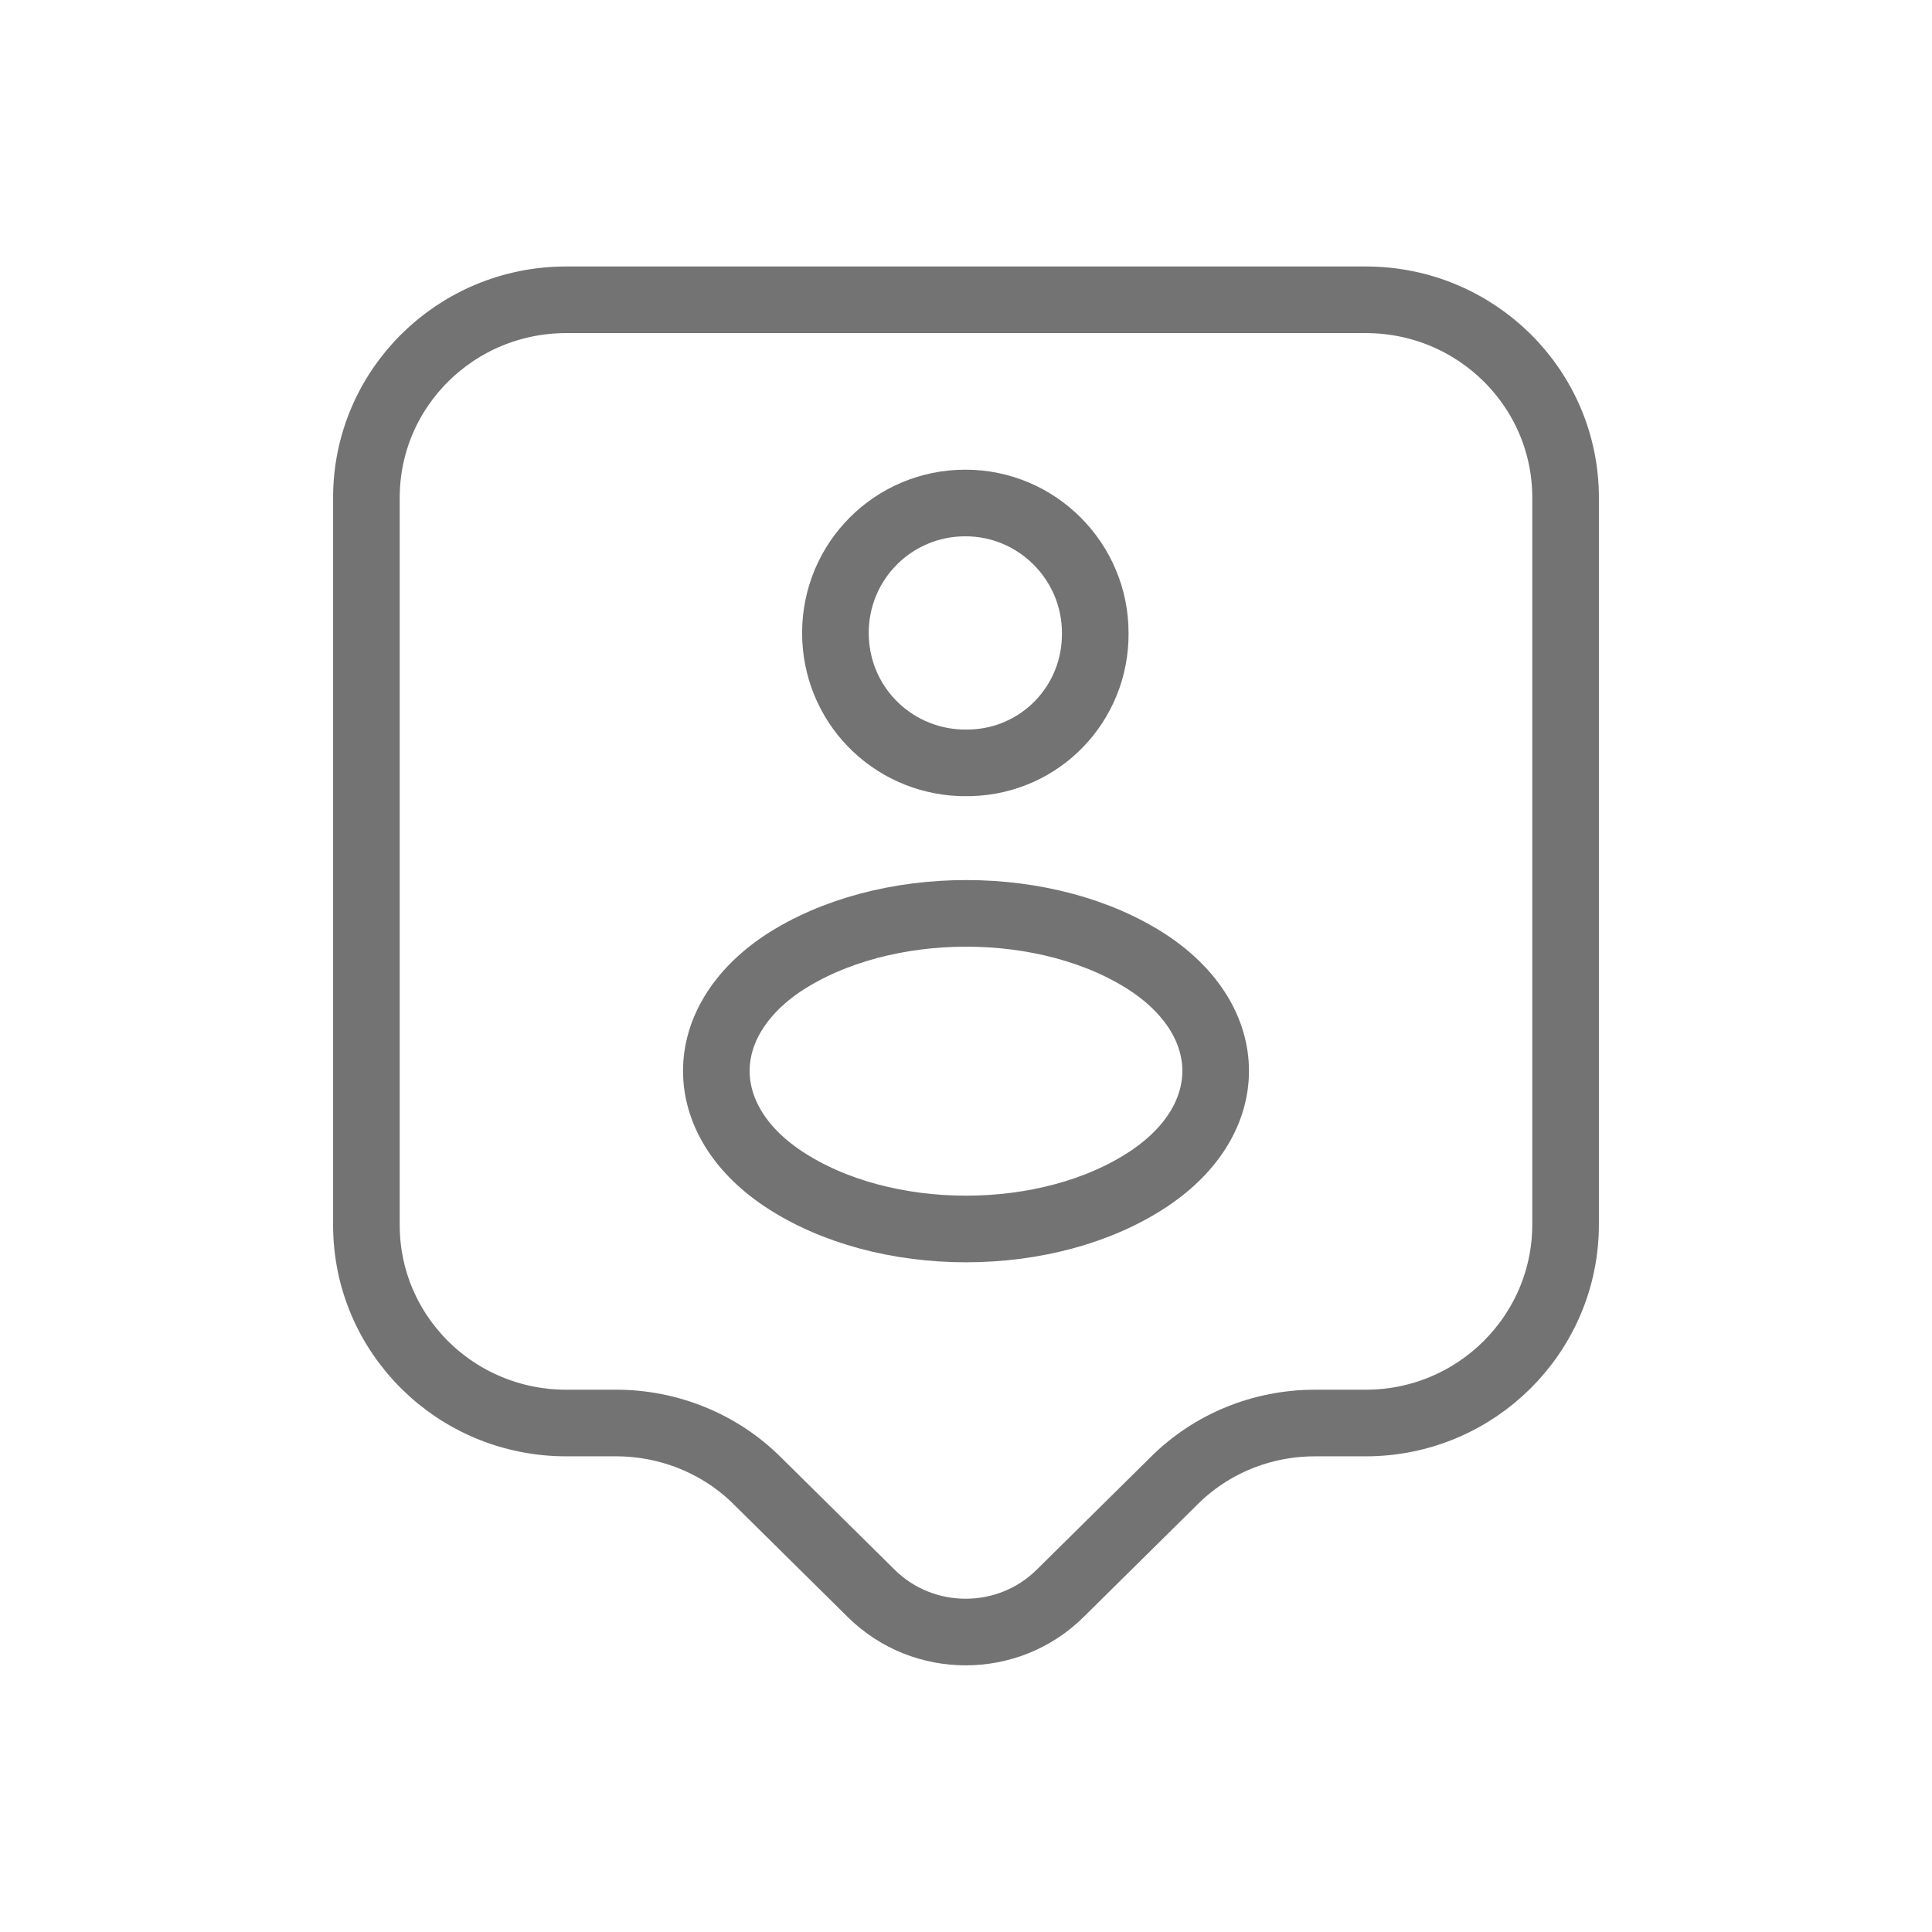
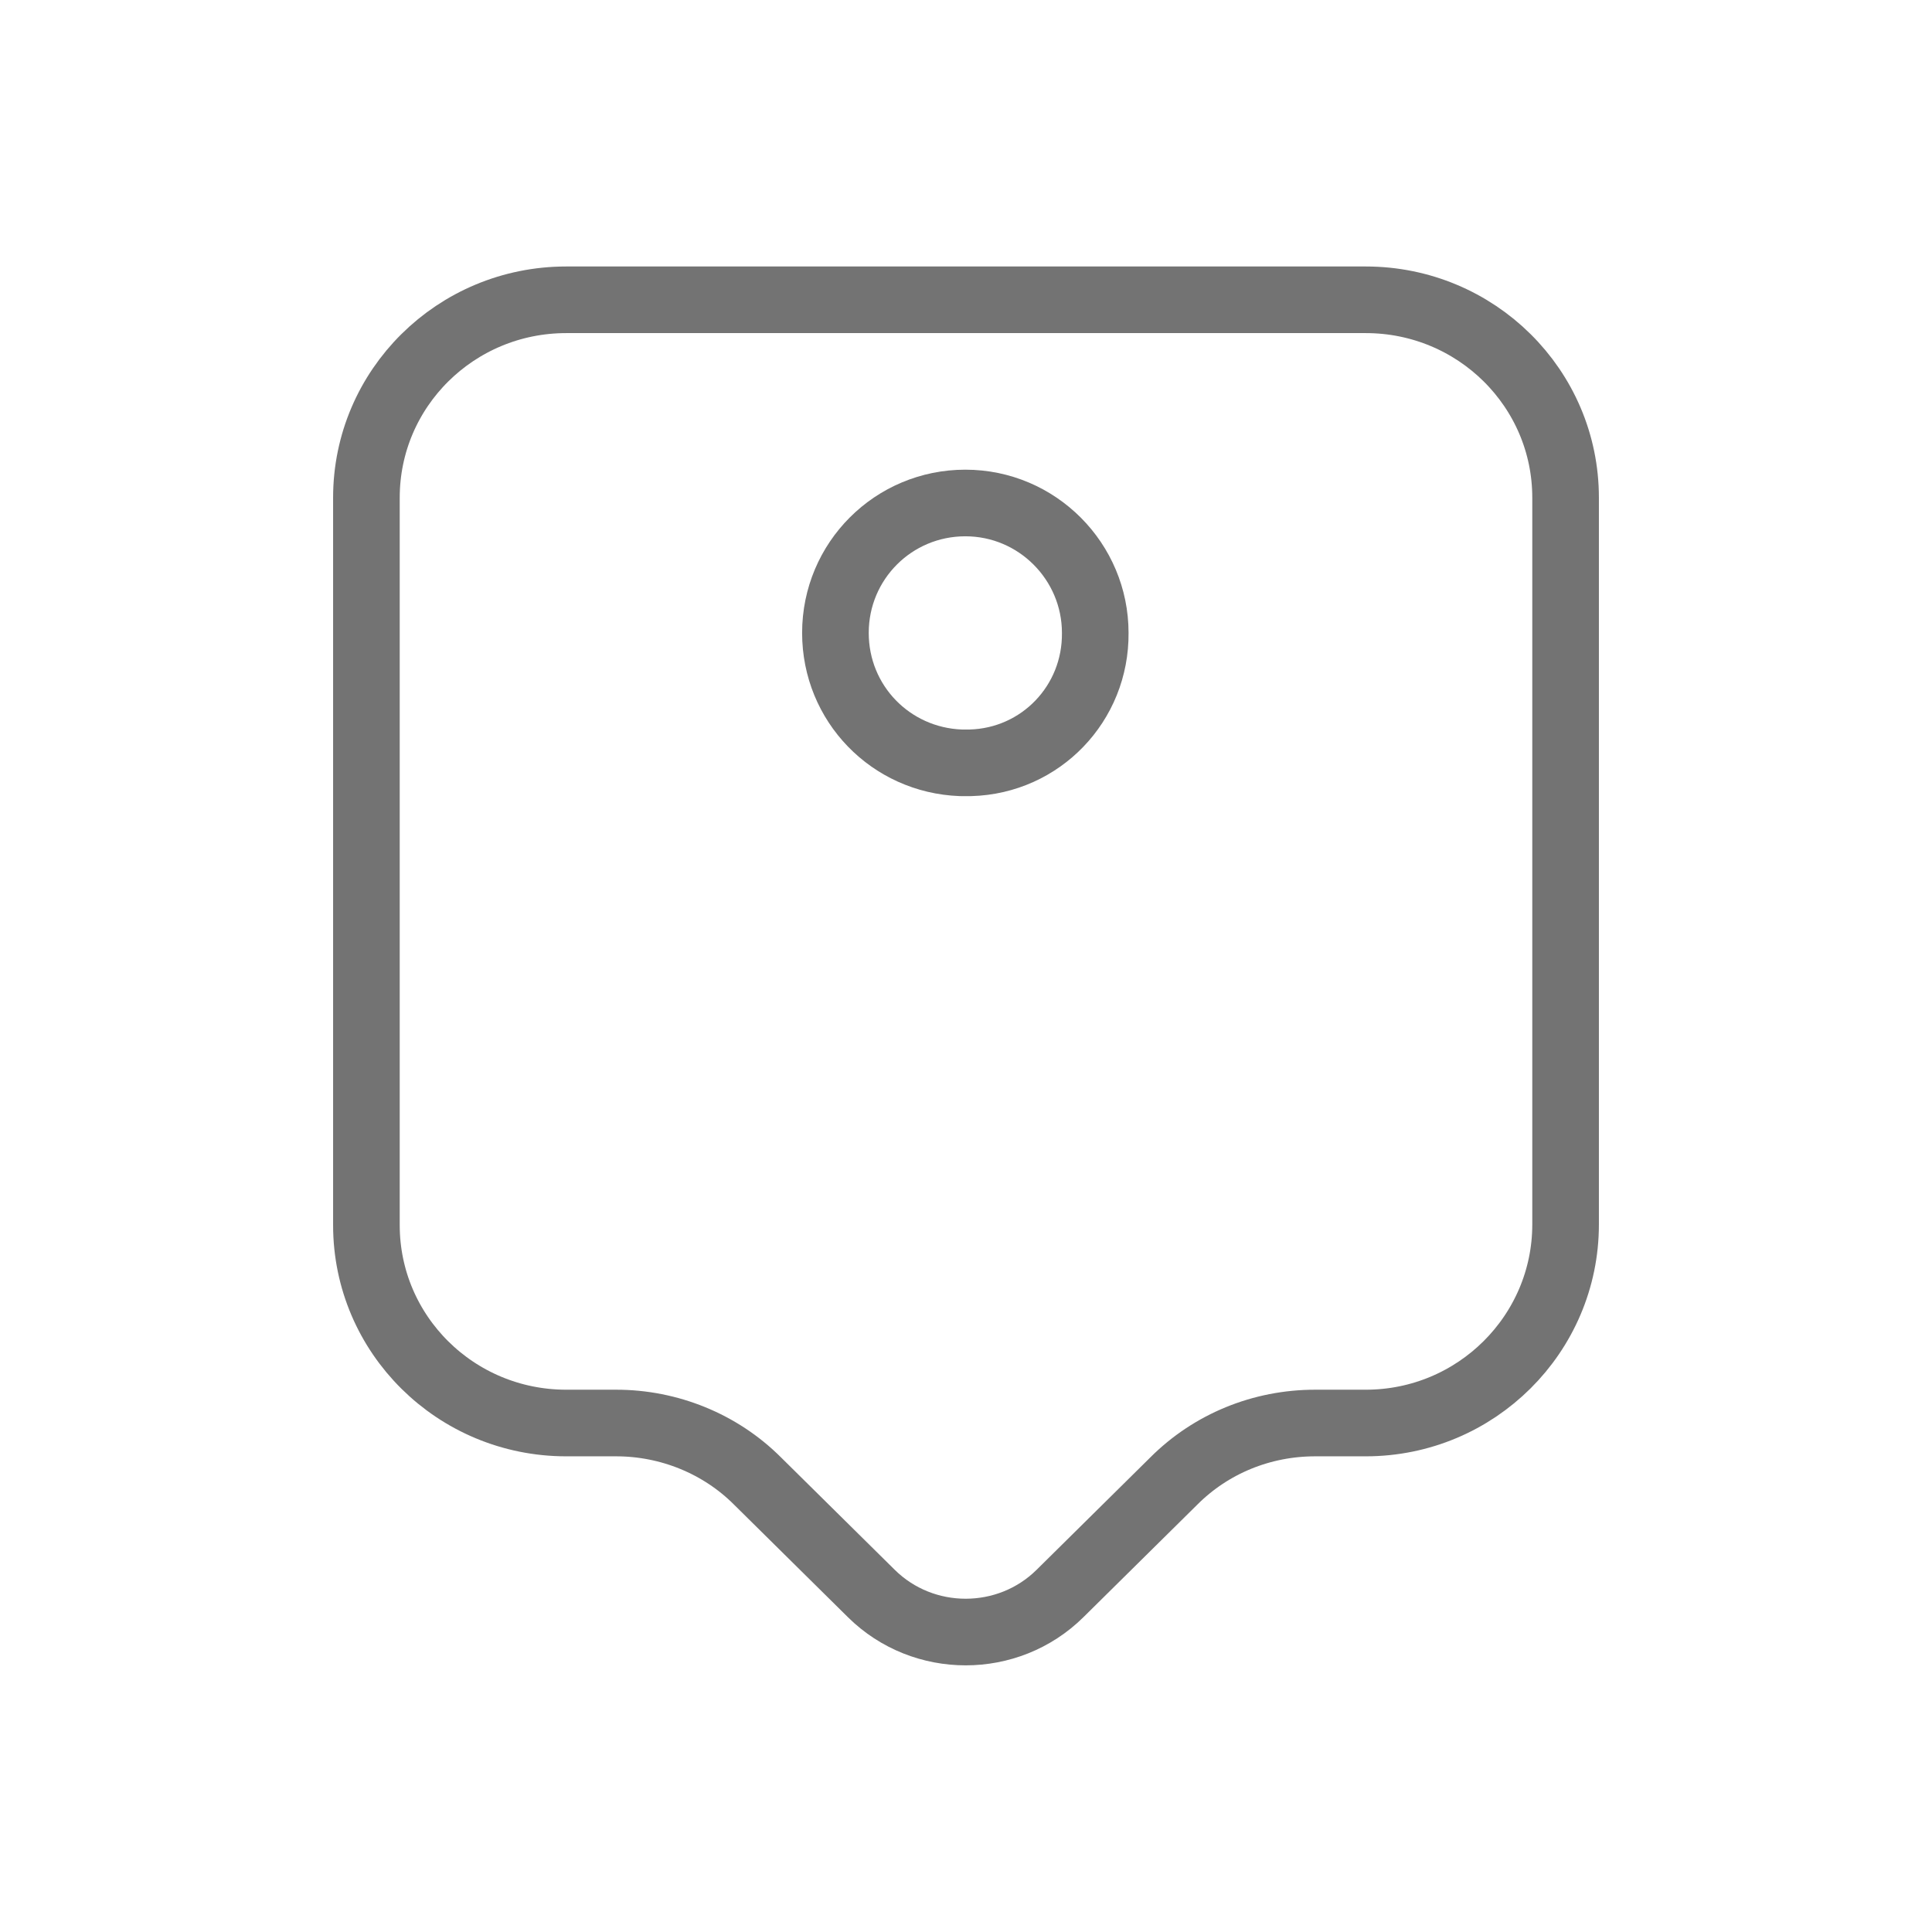
<svg xmlns="http://www.w3.org/2000/svg" width="58" height="58" viewBox="0 0 58 58" fill="none">
  <path d="M41 42.72H39.48C37.88 42.72 36.36 43.34 35.24 44.46L31.82 47.84C30.26 49.38 27.72 49.38 26.16 47.84L22.74 44.46C21.62 43.34 20.08 42.72 18.5 42.72H17C13.68 42.72 11 40.06 11 36.78V14.94C11 11.66 13.68 9 17 9H41C44.32 9 47 11.66 47 14.94V36.76C47 40.04 44.32 42.72 41 42.72Z" stroke="#737373" stroke-width="2" stroke-miterlimit="10" stroke-linecap="round" stroke-linejoin="round" />
  <path d="M29.14 22.9C29.06 22.9 28.94 22.9 28.84 22.9C26.74 22.82 25.08 21.12 25.08 19C25.08 16.84 26.82 15.1 28.98 15.1C31.14 15.1 32.88 16.86 32.88 19C32.9 21.12 31.24 22.84 29.14 22.9Z" stroke="#737373" stroke-width="2" stroke-linecap="round" stroke-linejoin="round" />
-   <path d="M23.5 28.92C20.84 30.7 20.84 33.6 23.5 35.38C26.52 37.4 31.48 37.4 34.5 35.38C37.16 33.6 37.16 30.7 34.5 28.92C31.48 26.92 26.54 26.92 23.5 28.92Z" stroke="#737373" stroke-width="2" stroke-linecap="round" stroke-linejoin="round" />
</svg>